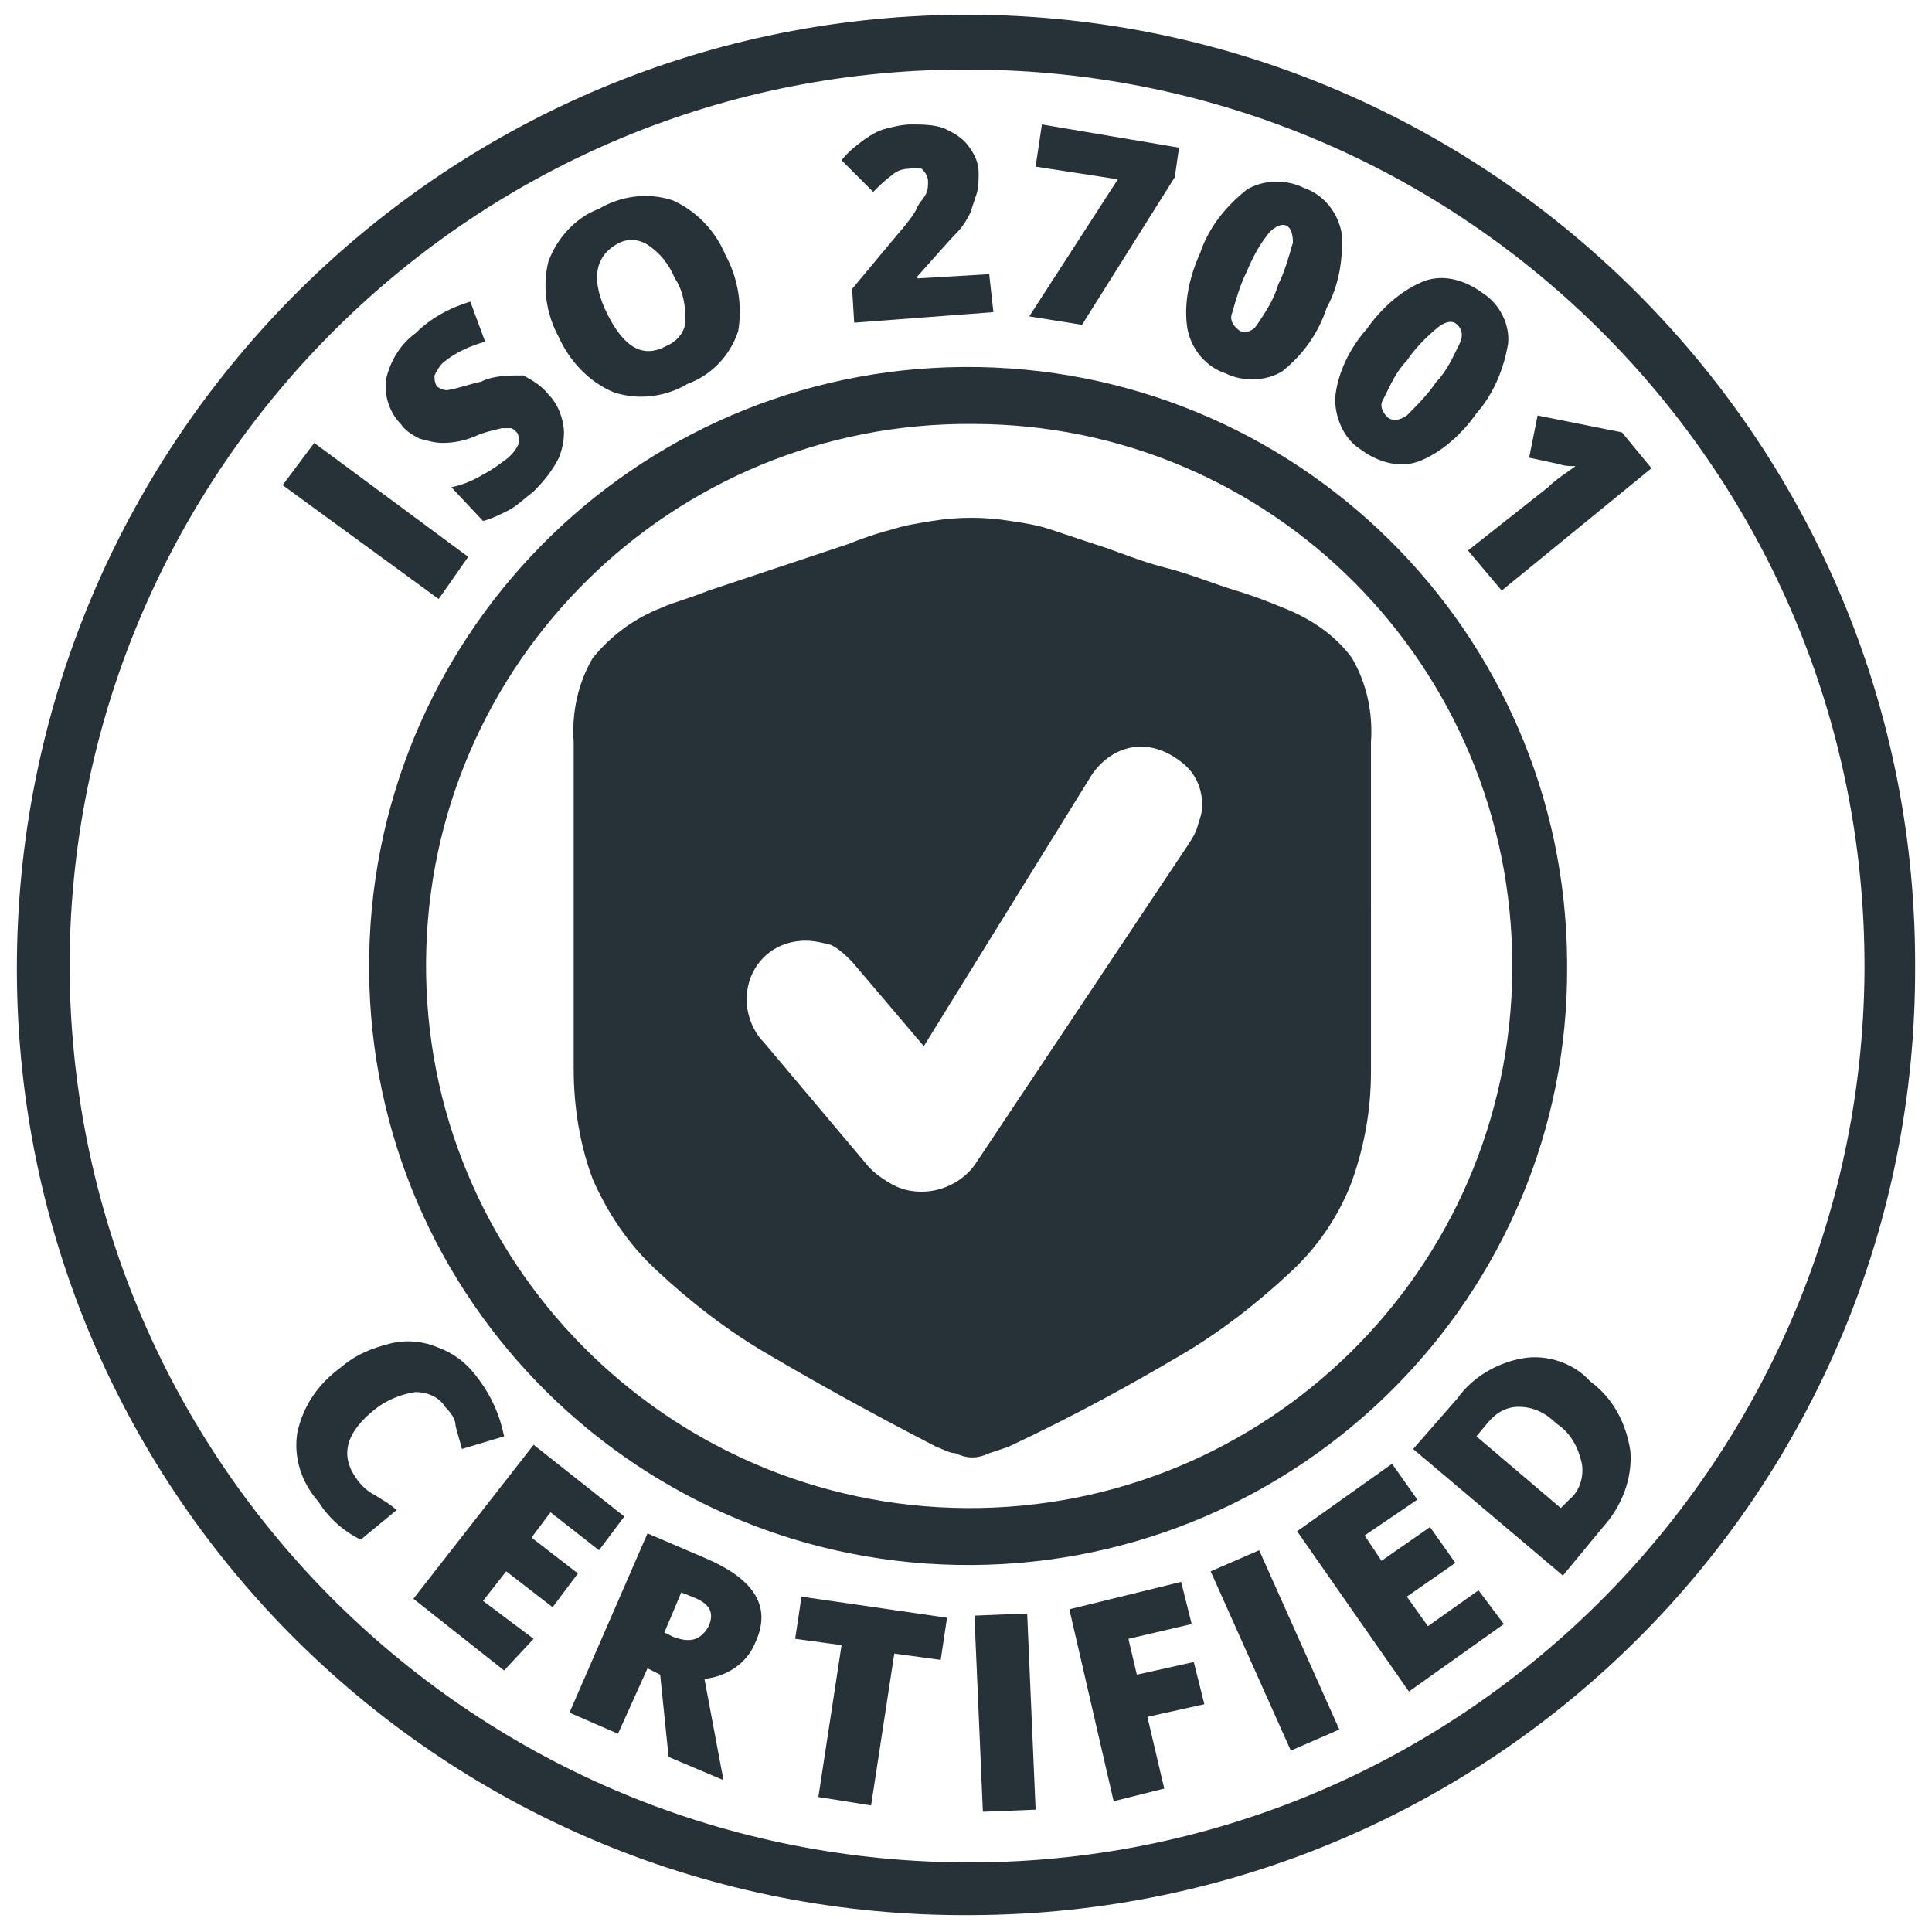
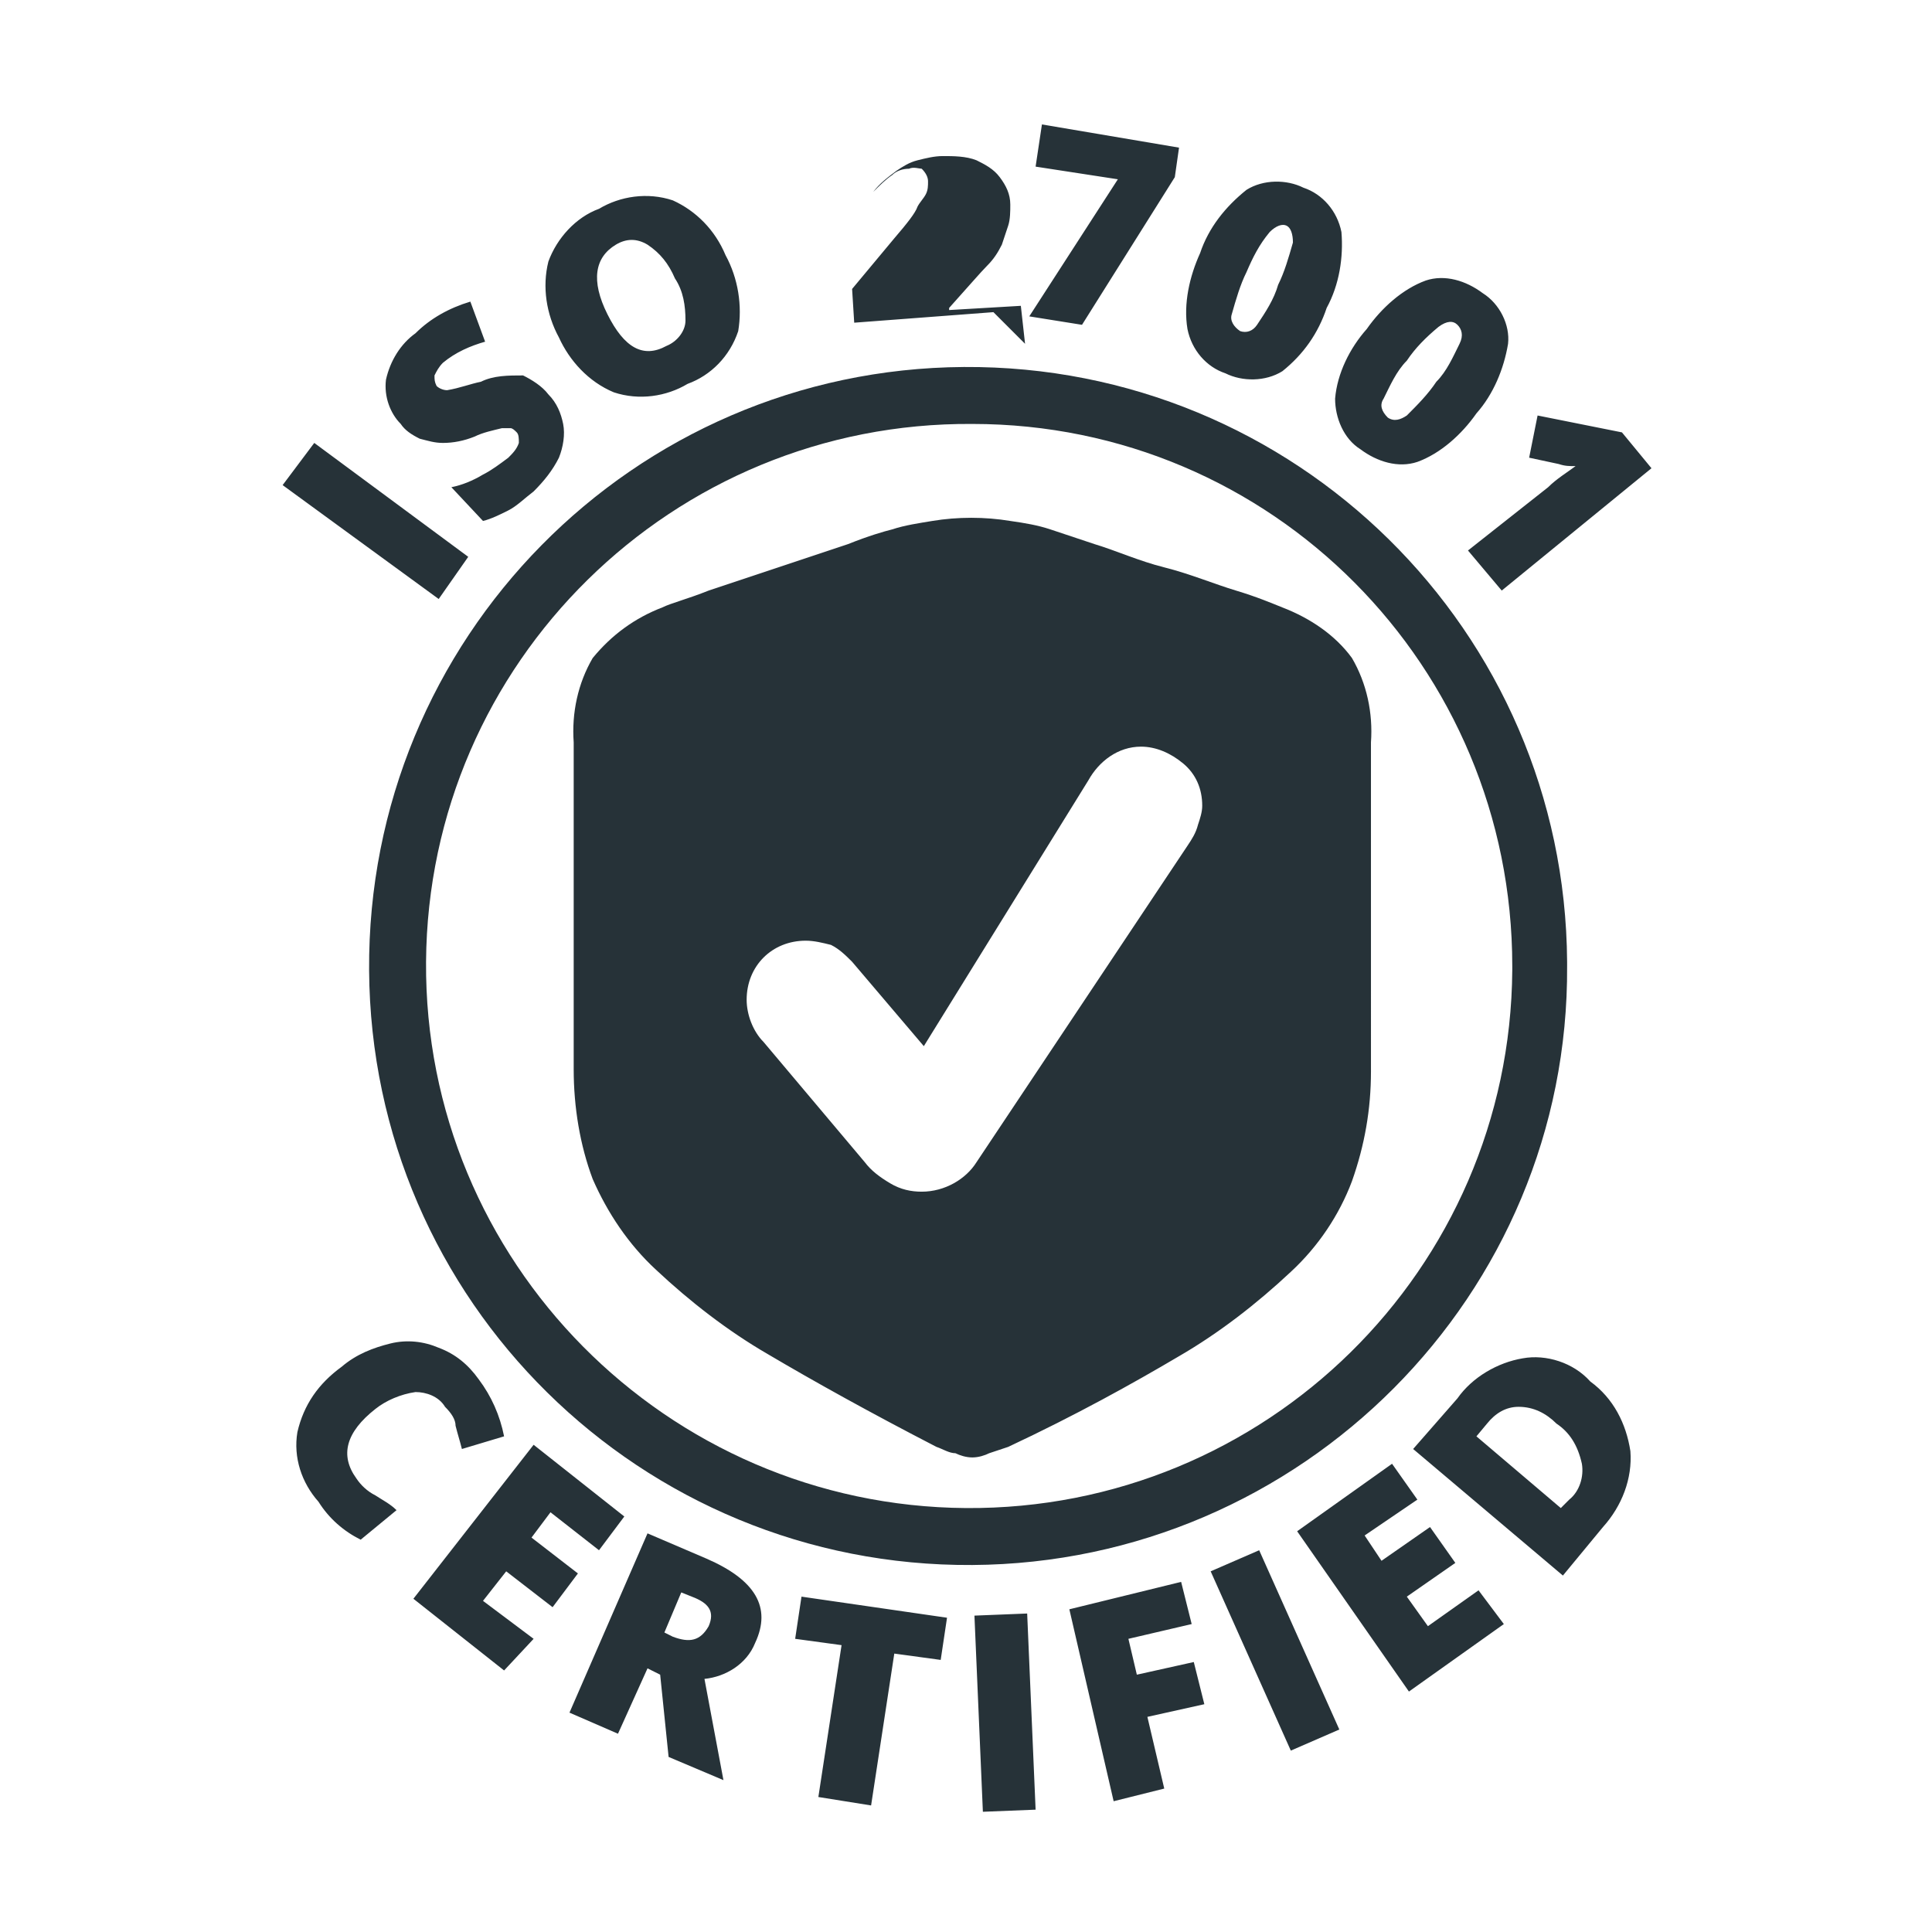
<svg xmlns="http://www.w3.org/2000/svg" version="1.1" id="Ebene_1" x="0" y="0" viewBox="0 0 91.6 91.6" xml:space="preserve">
  <style>.st0{fill:#263238}</style>
  <g id="Ebene_2_00000045585558335320032220000010613890662181912723_">
    <g id="Ebene_1-2">
-       <path class="st0" d="M46.1 90.8C21.2 91 .9 71 .8 46.1S20.7.9 45.5.7s45.2 19.9 45.3 44.8v.3c.1 24.8-19.9 44.9-44.7 45zm0-87.5C22.6 3.1 3.5 22.1 3.3 45.5 3.2 69 22.1 88.1 45.6 88.3s42.6-18.8 42.8-42.2v-.3c0-23.4-18.9-42.4-42.3-42.5z" />
-       <path class="st0" d="M20.8 28.4L13.4 23l1.5-2 7.3 5.4-1.4 2zm5.2-9.7c.4.4.6.9.7 1.4s0 1.1-.2 1.6c-.3.6-.7 1.1-1.2 1.6-.4.3-.8.7-1.2.9-.4.2-.8.4-1.2.5l-1.5-1.6c.5-.1 1-.3 1.5-.6.4-.2.8-.5 1.2-.8.2-.2.4-.4.5-.7 0-.2 0-.4-.1-.5s-.2-.2-.3-.2h-.4c-.4.1-.9.2-1.3.4-.5.2-1 .3-1.5.3-.4 0-.7-.1-1.1-.2-.4-.2-.7-.4-.9-.7-.5-.5-.8-1.3-.7-2.1.2-.9.7-1.7 1.4-2.2.7-.7 1.6-1.2 2.6-1.5l.7 1.9c-.7.2-1.4.5-2 1-.2.2-.3.4-.4.6 0 .2 0 .3.1.5.1.1.3.2.5.2.6-.1 1.1-.3 1.6-.4.6-.3 1.3-.3 2-.3.4.2.9.5 1.2.9zm8.4-6.6c.6 1.1.8 2.4.6 3.6-.4 1.2-1.3 2.1-2.4 2.5-1 .6-2.3.8-3.5.4-1.2-.5-2.1-1.5-2.6-2.6-.6-1.1-.8-2.4-.5-3.6.4-1.1 1.3-2.1 2.4-2.5 1-.6 2.3-.8 3.5-.4 1.1.5 2 1.4 2.5 2.6zm-5.6 2.8c.8 1.6 1.7 2.1 2.8 1.5.5-.2.9-.7.9-1.2 0-.7-.1-1.4-.5-2-.3-.7-.7-1.2-1.3-1.6-.5-.3-1-.3-1.5 0-1 .6-1.2 1.7-.4 3.3zm18.3-.1l-6.6.5-.1-1.6 2-2.4c.6-.7 1-1.2 1.1-1.5.1-.2.3-.4.4-.6.1-.2.1-.4.1-.6 0-.2-.1-.4-.3-.6-.1 0-.4-.1-.6 0-.3 0-.6.1-.8.3-.3.2-.6.5-.9.8l-1.5-1.5c.3-.4.7-.7 1.1-1 .3-.2.6-.4 1-.5s.8-.2 1.2-.2c.5 0 1.1 0 1.6.2.4.2.8.4 1.1.8s.5.8.5 1.3c0 .3 0 .7-.1 1l-.3.9c-.2.4-.4.7-.7 1s-.9 1-1.8 2v.1l3.4-.2.2 1.8zm1.7.2L53 8.5l-3.9-.6.3-2L55.9 7l-.2 1.4-4.4 7-2.5-.4zm14.1-.4c-.4 1.2-1.1 2.2-2.1 3-.8.5-1.9.5-2.7.1-.9-.3-1.6-1.1-1.8-2.1-.2-1.2.1-2.5.6-3.6.4-1.2 1.2-2.2 2.2-3 .8-.5 1.9-.5 2.7-.1.9.3 1.6 1.1 1.8 2.1.1 1.2-.1 2.5-.7 3.6zm-3.8-1.7c-.3.6-.5 1.3-.7 2-.1.3.1.6.4.8.3.1.6 0 .8-.3.4-.6.8-1.2 1-1.9.3-.6.5-1.3.7-2 0-.4-.1-.7-.3-.8s-.5 0-.8.3c-.5.6-.8 1.2-1.1 1.9zM70 19.6c-.7 1-1.7 1.9-2.8 2.3-.9.3-1.9 0-2.7-.6-.8-.5-1.2-1.5-1.2-2.4.1-1.2.7-2.4 1.5-3.3.7-1 1.7-1.9 2.8-2.3.9-.3 1.9 0 2.7.6.8.5 1.3 1.5 1.2 2.4-.2 1.2-.7 2.4-1.5 3.3zm-3.3-2.5c-.5.5-.8 1.2-1.1 1.8-.2.3-.1.6.2.9.3.2.6.1.9-.1.5-.5 1-1 1.4-1.6.5-.5.8-1.2 1.1-1.8.2-.4.1-.7-.1-.9s-.5-.2-.9.1c-.6.5-1.1 1-1.5 1.6zM71.2 28l-1.6-1.9 3.8-3c.4-.4.9-.7 1.3-1-.3 0-.5 0-.8-.1l-1.4-.3.4-2 4 .8 1.4 1.7-7.1 5.8zM21.1 66.7c-.3-.5-.9-.7-1.4-.7-.7.1-1.4.4-1.9.8-1.4 1.1-1.7 2.2-.9 3.3.2.3.5.6.9.8.3.2.7.4 1 .7L17.1 73c-.8-.4-1.5-1-2-1.8-.8-.9-1.2-2.1-1-3.3.3-1.3 1-2.3 2.1-3.1.7-.6 1.5-.9 2.3-1.1.8-.2 1.6-.1 2.3.2.8.3 1.4.8 1.9 1.5.6.8 1 1.7 1.2 2.7l-2 .6c-.1-.4-.2-.7-.3-1.1 0-.3-.2-.6-.5-.9zm2.8 12.5l-4.3-3.4 5.7-7.3 4.3 3.4-1.2 1.6-2.3-1.8-.9 1.2 2.2 1.7-1.2 1.6-2.2-1.7-1.1 1.4 2.4 1.8-1.4 1.5zm6.8-.1l-1.4 3.1-2.3-1 3.7-8.5 2.8 1.2c2.3 1 3.1 2.3 2.3 4-.4 1-1.4 1.6-2.4 1.7l.9 4.8-2.6-1.1-.4-3.9-.6-.3zm.8-1.7l.4.2c.8.3 1.3.2 1.7-.5.3-.7 0-1.1-.8-1.4l-.5-.2-.8 1.9zm9.8 8.2l-2.5-.4 1.1-7.2-2.2-.3.3-2 6.9 1-.3 2-2.2-.3-1.1 7.2zm5.3.3l-.4-9.3 2.5-.1.4 9.3-2.5.1zm8.6-1.1l-2.4.6-2.1-9.1L56 75l.5 2-3 .7.4 1.7 2.7-.6.5 2-2.7.6.8 3.4zm6-1.8l-3.8-8.5 2.3-1 3.8 8.5-2.3 1zm10.1-6l-4.5 3.2-5.3-7.6 4.5-3.2 1.2 1.7-2.5 1.7.8 1.2 2.3-1.6 1.2 1.7-2.3 1.6 1 1.4 2.4-1.7 1.2 1.6zm4.1-11.5c1.1.8 1.7 2 1.9 3.3.1 1.3-.4 2.6-1.3 3.6l-1.9 2.3-7.1-6 2.1-2.4c.7-1 1.9-1.7 3.1-1.9 1.1-.2 2.4.2 3.2 1.1zm-1.6 2c-.5-.5-1.1-.8-1.8-.8-.6 0-1.1.3-1.5.8l-.5.6 4 3.4.4-.4c.5-.4.7-1.1.6-1.7-.2-.9-.6-1.5-1.2-1.9zm-27.7 1.6c.3 0 .6-.1.8-.2l.9-.3c3.2-1.5 5.9-3 8.1-4.3 1.9-1.1 3.7-2.5 5.3-4 1.3-1.2 2.3-2.7 2.9-4.3.6-1.7.9-3.4.9-5.2V35.2c.1-1.4-.2-2.8-.9-4-.8-1.1-2-1.9-3.3-2.4-.5-.2-1.2-.5-2.2-.8s-2.2-.8-3.4-1.1-2.3-.8-3.3-1.1l-2.1-.7c-.6-.2-1.2-.3-1.9-.4-1.2-.2-2.5-.2-3.7 0-.6.1-1.3.2-1.9.4-.4.1-1.1.3-2.1.7l-3.3 1.1-3.3 1.1c-1 .4-1.8.6-2.2.8-1.3.5-2.4 1.3-3.3 2.4-.7 1.2-1 2.6-.9 4v15.5c0 1.8.3 3.6.9 5.2.7 1.6 1.7 3.1 3 4.3 1.6 1.5 3.4 2.9 5.3 4 2.2 1.3 4.9 2.8 8 4.4.3.1.6.3.9.3.2.1.5.2.8.2zm-2.4-12.6c-.5 0-1-.1-1.5-.4-.5-.3-.9-.6-1.2-1l-4.8-5.7c-.5-.5-.8-1.3-.8-2 0-.8.3-1.5.8-2s1.2-.8 2-.8c.4 0 .8.1 1.2.2.4.2.7.5 1 .8l3.4 4L51.6 37c.5-.9 1.4-1.6 2.5-1.6.7 0 1.4.3 2 .8s.9 1.2.9 2c0 .3-.1.6-.2.9-.1.4-.3.7-.5 1l-10 15c-.5.8-1.5 1.4-2.6 1.4z" />
+       <path class="st0" d="M20.8 28.4L13.4 23l1.5-2 7.3 5.4-1.4 2zm5.2-9.7c.4.4.6.9.7 1.4s0 1.1-.2 1.6c-.3.6-.7 1.1-1.2 1.6-.4.3-.8.7-1.2.9-.4.2-.8.4-1.2.5l-1.5-1.6c.5-.1 1-.3 1.5-.6.4-.2.8-.5 1.2-.8.2-.2.4-.4.5-.7 0-.2 0-.4-.1-.5s-.2-.2-.3-.2h-.4c-.4.1-.9.2-1.3.4-.5.2-1 .3-1.5.3-.4 0-.7-.1-1.1-.2-.4-.2-.7-.4-.9-.7-.5-.5-.8-1.3-.7-2.1.2-.9.7-1.7 1.4-2.2.7-.7 1.6-1.2 2.6-1.5l.7 1.9c-.7.2-1.4.5-2 1-.2.2-.3.4-.4.6 0 .2 0 .3.1.5.1.1.3.2.5.2.6-.1 1.1-.3 1.6-.4.6-.3 1.3-.3 2-.3.4.2.9.5 1.2.9zm8.4-6.6c.6 1.1.8 2.4.6 3.6-.4 1.2-1.3 2.1-2.4 2.5-1 .6-2.3.8-3.5.4-1.2-.5-2.1-1.5-2.6-2.6-.6-1.1-.8-2.4-.5-3.6.4-1.1 1.3-2.1 2.4-2.5 1-.6 2.3-.8 3.5-.4 1.1.5 2 1.4 2.5 2.6zm-5.6 2.8c.8 1.6 1.7 2.1 2.8 1.5.5-.2.9-.7.9-1.2 0-.7-.1-1.4-.5-2-.3-.7-.7-1.2-1.3-1.6-.5-.3-1-.3-1.5 0-1 .6-1.2 1.7-.4 3.3zm18.3-.1l-6.6.5-.1-1.6 2-2.4c.6-.7 1-1.2 1.1-1.5.1-.2.3-.4.4-.6.1-.2.1-.4.1-.6 0-.2-.1-.4-.3-.6-.1 0-.4-.1-.6 0-.3 0-.6.1-.8.3-.3.2-.6.5-.9.8c.3-.4.7-.7 1.1-1 .3-.2.6-.4 1-.5s.8-.2 1.2-.2c.5 0 1.1 0 1.6.2.4.2.8.4 1.1.8s.5.8.5 1.3c0 .3 0 .7-.1 1l-.3.9c-.2.4-.4.7-.7 1s-.9 1-1.8 2v.1l3.4-.2.2 1.8zm1.7.2L53 8.5l-3.9-.6.3-2L55.9 7l-.2 1.4-4.4 7-2.5-.4zm14.1-.4c-.4 1.2-1.1 2.2-2.1 3-.8.5-1.9.5-2.7.1-.9-.3-1.6-1.1-1.8-2.1-.2-1.2.1-2.5.6-3.6.4-1.2 1.2-2.2 2.2-3 .8-.5 1.9-.5 2.7-.1.9.3 1.6 1.1 1.8 2.1.1 1.2-.1 2.5-.7 3.6zm-3.8-1.7c-.3.6-.5 1.3-.7 2-.1.3.1.6.4.8.3.1.6 0 .8-.3.4-.6.8-1.2 1-1.9.3-.6.5-1.3.7-2 0-.4-.1-.7-.3-.8s-.5 0-.8.3c-.5.6-.8 1.2-1.1 1.9zM70 19.6c-.7 1-1.7 1.9-2.8 2.3-.9.3-1.9 0-2.7-.6-.8-.5-1.2-1.5-1.2-2.4.1-1.2.7-2.4 1.5-3.3.7-1 1.7-1.9 2.8-2.3.9-.3 1.9 0 2.7.6.8.5 1.3 1.5 1.2 2.4-.2 1.2-.7 2.4-1.5 3.3zm-3.3-2.5c-.5.5-.8 1.2-1.1 1.8-.2.3-.1.6.2.9.3.2.6.1.9-.1.5-.5 1-1 1.4-1.6.5-.5.8-1.2 1.1-1.8.2-.4.1-.7-.1-.9s-.5-.2-.9.1c-.6.5-1.1 1-1.5 1.6zM71.2 28l-1.6-1.9 3.8-3c.4-.4.9-.7 1.3-1-.3 0-.5 0-.8-.1l-1.4-.3.4-2 4 .8 1.4 1.7-7.1 5.8zM21.1 66.7c-.3-.5-.9-.7-1.4-.7-.7.1-1.4.4-1.9.8-1.4 1.1-1.7 2.2-.9 3.3.2.3.5.6.9.8.3.2.7.4 1 .7L17.1 73c-.8-.4-1.5-1-2-1.8-.8-.9-1.2-2.1-1-3.3.3-1.3 1-2.3 2.1-3.1.7-.6 1.5-.9 2.3-1.1.8-.2 1.6-.1 2.3.2.8.3 1.4.8 1.9 1.5.6.8 1 1.7 1.2 2.7l-2 .6c-.1-.4-.2-.7-.3-1.1 0-.3-.2-.6-.5-.9zm2.8 12.5l-4.3-3.4 5.7-7.3 4.3 3.4-1.2 1.6-2.3-1.8-.9 1.2 2.2 1.7-1.2 1.6-2.2-1.7-1.1 1.4 2.4 1.8-1.4 1.5zm6.8-.1l-1.4 3.1-2.3-1 3.7-8.5 2.8 1.2c2.3 1 3.1 2.3 2.3 4-.4 1-1.4 1.6-2.4 1.7l.9 4.8-2.6-1.1-.4-3.9-.6-.3zm.8-1.7l.4.2c.8.3 1.3.2 1.7-.5.3-.7 0-1.1-.8-1.4l-.5-.2-.8 1.9zm9.8 8.2l-2.5-.4 1.1-7.2-2.2-.3.3-2 6.9 1-.3 2-2.2-.3-1.1 7.2zm5.3.3l-.4-9.3 2.5-.1.4 9.3-2.5.1zm8.6-1.1l-2.4.6-2.1-9.1L56 75l.5 2-3 .7.4 1.7 2.7-.6.5 2-2.7.6.8 3.4zm6-1.8l-3.8-8.5 2.3-1 3.8 8.5-2.3 1zm10.1-6l-4.5 3.2-5.3-7.6 4.5-3.2 1.2 1.7-2.5 1.7.8 1.2 2.3-1.6 1.2 1.7-2.3 1.6 1 1.4 2.4-1.7 1.2 1.6zm4.1-11.5c1.1.8 1.7 2 1.9 3.3.1 1.3-.4 2.6-1.3 3.6l-1.9 2.3-7.1-6 2.1-2.4c.7-1 1.9-1.7 3.1-1.9 1.1-.2 2.4.2 3.2 1.1zm-1.6 2c-.5-.5-1.1-.8-1.8-.8-.6 0-1.1.3-1.5.8l-.5.6 4 3.4.4-.4c.5-.4.7-1.1.6-1.7-.2-.9-.6-1.5-1.2-1.9zm-27.7 1.6c.3 0 .6-.1.8-.2l.9-.3c3.2-1.5 5.9-3 8.1-4.3 1.9-1.1 3.7-2.5 5.3-4 1.3-1.2 2.3-2.7 2.9-4.3.6-1.7.9-3.4.9-5.2V35.2c.1-1.4-.2-2.8-.9-4-.8-1.1-2-1.9-3.3-2.4-.5-.2-1.2-.5-2.2-.8s-2.2-.8-3.4-1.1-2.3-.8-3.3-1.1l-2.1-.7c-.6-.2-1.2-.3-1.9-.4-1.2-.2-2.5-.2-3.7 0-.6.1-1.3.2-1.9.4-.4.1-1.1.3-2.1.7l-3.3 1.1-3.3 1.1c-1 .4-1.8.6-2.2.8-1.3.5-2.4 1.3-3.3 2.4-.7 1.2-1 2.6-.9 4v15.5c0 1.8.3 3.6.9 5.2.7 1.6 1.7 3.1 3 4.3 1.6 1.5 3.4 2.9 5.3 4 2.2 1.3 4.9 2.8 8 4.4.3.1.6.3.9.3.2.1.5.2.8.2zm-2.4-12.6c-.5 0-1-.1-1.5-.4-.5-.3-.9-.6-1.2-1l-4.8-5.7c-.5-.5-.8-1.3-.8-2 0-.8.3-1.5.8-2s1.2-.8 2-.8c.4 0 .8.1 1.2.2.4.2.7.5 1 .8l3.4 4L51.6 37c.5-.9 1.4-1.6 2.5-1.6.7 0 1.4.3 2 .8s.9 1.2.9 2c0 .3-.1.6-.2.9-.1.4-.3.7-.5 1l-10 15c-.5.8-1.5 1.4-2.6 1.4z" />
      <path class="st0" d="M46.1 74.2c-15.7.1-28.5-12.5-28.6-28.2S30 17.5 45.7 17.4s28.5 12.5 28.6 28.2v.2c.1 15.6-12.6 28.3-28.2 28.4zm0-54.1C31.9 20 20.3 31.4 20.2 45.6s11.4 25.8 25.6 25.9C60 71.6 71.6 60.2 71.7 46v-.2c0-14.2-11.4-25.7-25.6-25.7z" />
    </g>
  </g>
</svg>